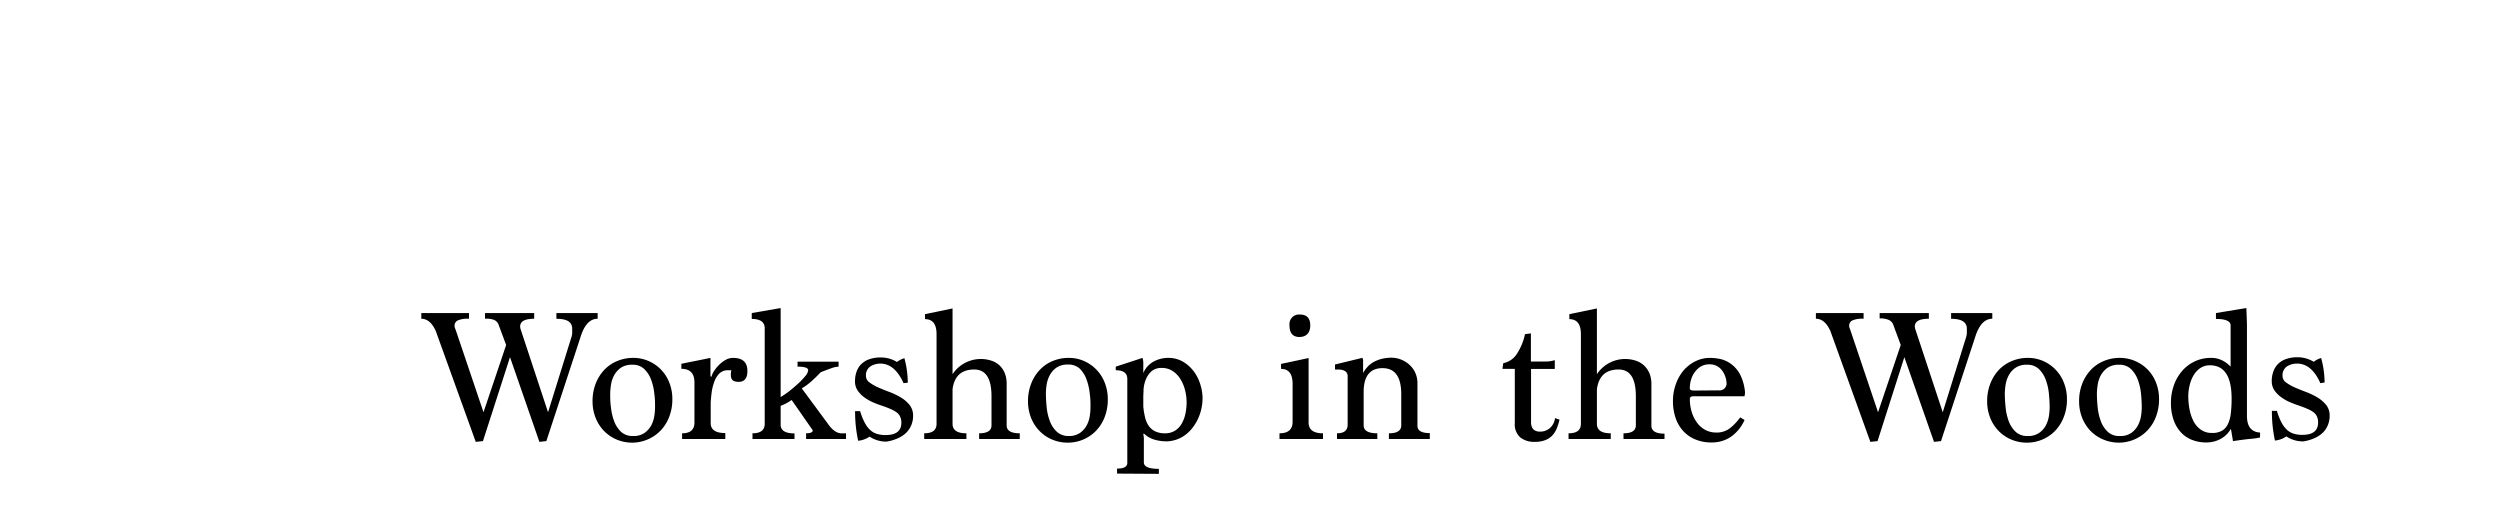
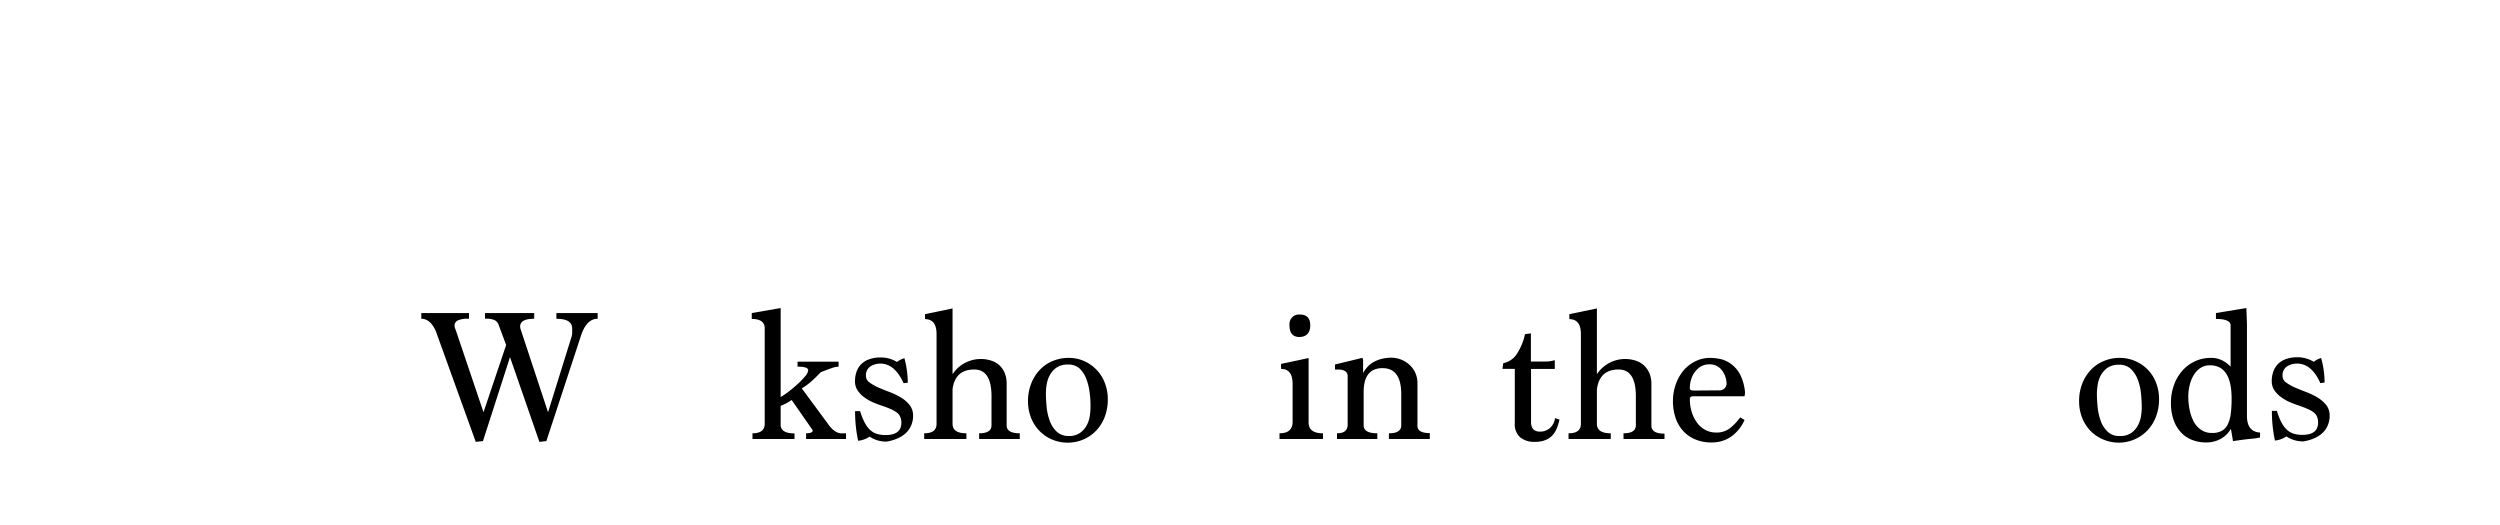
<svg xmlns="http://www.w3.org/2000/svg" width="500" height="105" viewBox="0 0 500 105">
  <path d="M107.88,88.37,102,71.43,96.59,88.22l-1.44.15-8-22.18c-.74-1.63-1.7-2.44-2.89-2.44V62.61h9.54v1.14a4.93,4.93,0,0,0-2.3.36,1.18,1.18,0,0,0-.59,1.09,1.27,1.27,0,0,0,.09.43c.07.17.14.35.21.56L96.7,82.45,101.23,69,99.74,65a1.69,1.69,0,0,0-.87-1A4.35,4.35,0,0,0,97,63.75V62.61h9.84v1.14c-1.87,0-2.81.52-2.81,1.56a2.12,2.12,0,0,0,.07.46l5.51,16.68,4.6-14.78a3.91,3.91,0,0,0,.23-1c0-.3,0-.61,0-.91,0-1.35-1-2-3.16-2V62.61h8.25v1.14q-2.33,0-3.46,3.77l-6.8,20.7Z" />
-   <path d="M126.49,88.53a8,8,0,0,1-3.27-.67,7.69,7.69,0,0,1-2.53-1.79,8,8,0,0,1-1.61-2.62,8.86,8.86,0,0,1-.57-3.17,9.6,9.6,0,0,1,.64-3.59,8.46,8.46,0,0,1,1.75-2.76,7.49,7.49,0,0,1,2.59-1.74,8.11,8.11,0,0,1,3.15-.61,7.47,7.47,0,0,1,3.15.66A7.78,7.78,0,0,1,132.28,74a7.91,7.91,0,0,1,1.62,2.62,8.86,8.86,0,0,1,.57,3.17,9.66,9.66,0,0,1-.65,3.63,8.11,8.11,0,0,1-1.75,2.74,7.75,7.75,0,0,1-2.54,1.73A7.86,7.86,0,0,1,126.49,88.53Zm.15-1.33a3.74,3.74,0,0,0,2.34-.67A4.57,4.57,0,0,0,130.29,85a6.17,6.17,0,0,0,.59-1.9,12.09,12.09,0,0,0,.13-1.62c0-.84,0-1.75-.15-2.75a10.9,10.9,0,0,0-.63-2.77,5.71,5.71,0,0,0-1.37-2.14,3.23,3.23,0,0,0-2.37-.87,3.91,3.91,0,0,0-2.4.66,4.62,4.62,0,0,0-1.33,1.57,5.89,5.89,0,0,0-.58,1.9,12.61,12.61,0,0,0-.14,1.63c0,.83,0,1.75.15,2.75a11.26,11.26,0,0,0,.63,2.76,5.63,5.63,0,0,0,1.39,2.14A3.34,3.34,0,0,0,126.64,87.2Z" />
-   <path d="M136.42,87.8V86.66c1.65,0,2.47-.72,2.47-2.16v-8c0-1.83-.87-2.74-2.62-2.74v-1c1-.21,1.94-.4,2.92-.59l2.9-.59v3.65l.19.15a3.66,3.66,0,0,1,.51-1.14,6.92,6.92,0,0,1,1-1.24,6,6,0,0,1,1.3-1,3,3,0,0,1,1.52-.42c1.91,0,2.87.87,2.87,2.62,0,1.44-.58,2.17-1.75,2.17s-1.56-.47-1.56-1.41a2.58,2.58,0,0,1,.12-.91h-.68a2.37,2.37,0,0,0-1.81.72,4.69,4.69,0,0,0-1,1.75,9.52,9.52,0,0,0-.49,2.14c-.09.75-.15,1.38-.17,1.89v4.06c0,1.37,1,2,2.92,2V87.8Z" />
  <path d="M161.22,87.8V86.66c.89,0,1.33-.2,1.33-.6L158.33,80a10,10,0,0,1-.93.58,11.14,11.14,0,0,1-1.27.59v3.77c0,1.16.92,1.74,2.77,1.74V87.8h-8.4V86.66c1.62,0,2.44-.63,2.44-1.9V65.65c0-1.24-.87-1.86-2.59-1.86V62.61l5.78-1V79.41a16.79,16.79,0,0,0,1.67-1.14c.63-.49,1.23-1,1.8-1.52a16.52,16.52,0,0,0,1.45-1.52,2.17,2.17,0,0,0,.59-1.18q0-.72-2.13-.72v-1h8.21v1a4.57,4.57,0,0,0-1.41.3c-.58.2-1.32.48-2.2.84a24.4,24.4,0,0,1-2.07,2,11.29,11.29,0,0,1-1.69,1.2l5.24,7.1c.89,1.27,1.8,1.9,2.74,1.9h.87V87.8Z" />
  <path d="M180.71,76.63q-1.76-3.91-4.64-3.91a3.65,3.65,0,0,0-2,.57,2.11,2.11,0,0,0-.88,1.9,1.6,1.6,0,0,0,.71,1.3,9.29,9.29,0,0,0,1.74,1c.7.3,1.45.61,2.27.91a14.31,14.31,0,0,1,2.26,1.09,6.53,6.53,0,0,1,1.74,1.5,3.38,3.38,0,0,1,.71,2.18,4.85,4.85,0,0,1-.42,2A4.62,4.62,0,0,1,181,86.77a5.91,5.91,0,0,1-1.71,1,8.24,8.24,0,0,1-2,.55,6,6,0,0,1-3.38-1,4.73,4.73,0,0,1-2.28.83,27.33,27.33,0,0,1-.61-5.93h1a12.91,12.91,0,0,0,.92,2.3,5,5,0,0,0,1.1,1.48,3.42,3.42,0,0,0,1.37.78,5.62,5.62,0,0,0,1.71.23c2.1,0,3.15-.82,3.15-2.47a2.73,2.73,0,0,0-.25-1.23,2.2,2.2,0,0,0-.76-.88,6.47,6.47,0,0,0-1.27-.68c-.51-.22-1.1-.44-1.79-.67-.53-.17-1.1-.4-1.71-.66a9.38,9.38,0,0,1-1.69-1,5.17,5.17,0,0,1-1.29-1.35,3.21,3.21,0,0,1-.51-1.8,5.78,5.78,0,0,1,.3-1.9,4,4,0,0,1,.93-1.52,4.26,4.26,0,0,1,1.62-1,6.87,6.87,0,0,1,2.35-.36,6.25,6.25,0,0,1,3.2.91,4.22,4.22,0,0,1,1.48-.76,19.43,19.43,0,0,1,.68,4.9Z" />
  <path d="M195.83,87.8V86.66c1.64,0,2.47-.53,2.47-1.59V79.25q0-5.35-3.45-5.35c-2.54,0-4,1.31-4.34,3.95v6.91c0,1.27.92,1.9,2.77,1.9V87.8h-8.44V86.66c1.65,0,2.47-.63,2.47-1.9V66.83c0-2-.77-3-2.31-3v-1l5.51-1.14,0,13.15a6.78,6.78,0,0,1,7.9-2.66A4.28,4.28,0,0,1,200,73.17a4.53,4.53,0,0,1,1,1.58,5.53,5.53,0,0,1,.33,1.92v8.4c0,1.06.87,1.59,2.62,1.59V87.8Z" />
  <path d="M213.58,88.53a8,8,0,0,1-3.27-.67,7.65,7.65,0,0,1-2.52-1.79,7.81,7.81,0,0,1-1.62-2.62,8.86,8.86,0,0,1-.57-3.17,9.6,9.6,0,0,1,.65-3.59A8.3,8.3,0,0,1,208,73.93a7.36,7.36,0,0,1,2.58-1.74,8.15,8.15,0,0,1,3.15-.61,7.48,7.48,0,0,1,3.16.66,7.8,7.8,0,0,1,4.1,4.41,8.86,8.86,0,0,1,.57,3.17,9.67,9.67,0,0,1-.64,3.63,8.26,8.26,0,0,1-1.75,2.74,7.82,7.82,0,0,1-5.59,2.34Zm.15-1.33a3.74,3.74,0,0,0,2.34-.67A4.47,4.47,0,0,0,217.38,85a5.91,5.91,0,0,0,.59-1.9,12.09,12.09,0,0,0,.13-1.62c0-.84,0-1.75-.15-2.75a11.34,11.34,0,0,0-.62-2.77A5.84,5.84,0,0,0,216,73.78a3.27,3.27,0,0,0-2.38-.87,3.88,3.88,0,0,0-2.39.66,4.51,4.51,0,0,0-1.33,1.57,6.17,6.17,0,0,0-.59,1.9,12.34,12.34,0,0,0-.13,1.63c0,.83.05,1.75.15,2.75a10.82,10.82,0,0,0,.63,2.76,5.5,5.5,0,0,0,1.38,2.14A3.34,3.34,0,0,0,213.73,87.2Z" />
-   <path d="M223.41,94.72v-1c1.37,0,2.05-.38,2.05-1.14V75.8c0-1.17-.77-1.75-2.31-1.75v-.72l5.35-1.75a3.34,3.34,0,0,1,.16,1.18v1.86a4.63,4.63,0,0,1,2.09-2.32,6,6,0,0,1,2.81-.72,5.78,5.78,0,0,1,3.19.85,7.54,7.54,0,0,1,2.17,2.07,8.61,8.61,0,0,1,1.21,2.61,9.11,9.11,0,0,1,.38,2.45,9.9,9.9,0,0,1-.49,3.13,9.33,9.33,0,0,1-1.39,2.7,7.31,7.31,0,0,1-2.18,2,6.55,6.55,0,0,1-2.89.87,8.43,8.43,0,0,1-2.95-.42,5.3,5.3,0,0,1-1.84-1.14l-.11.16a4.94,4.94,0,0,1,.11,1.4v4.22c0,.86,1,1.29,3,1.29v1Zm5.25-13.41a15.37,15.37,0,0,0,.34,2.1,5.2,5.2,0,0,0,.7,1.7A3.46,3.46,0,0,0,231,86.25a4.38,4.38,0,0,0,2,.41,3.61,3.61,0,0,0,2-.53,4,4,0,0,0,1.35-1.42,6.75,6.75,0,0,0,.74-2,10.88,10.88,0,0,0,.23-2.3A9.77,9.77,0,0,0,237,78a7.68,7.68,0,0,0-.92-2.19,5.16,5.16,0,0,0-1.53-1.59,3.83,3.83,0,0,0-2.19-.63,3,3,0,0,0-2.13.72A4.56,4.56,0,0,0,229.13,76a6.51,6.51,0,0,0-.42,1.88c0,.63-.05,1.08-.05,1.35Z" />
  <path d="M255.9,87.8V86.66c1.75,0,2.62-.77,2.62-2.31V76.78q0-3-2.31-3v-1l5.51-1.18V84.5q0,2.16,2.88,2.16V87.8Zm4-20.4c-1.34,0-2-.78-2-2.32A1.92,1.92,0,0,1,260,62.91c1.36,0,2.05.73,2.05,2.17S261.32,67.4,259.85,67.4Z" />
  <path d="M277.78,87.8V86.66c1.65,0,2.47-.53,2.47-1.59V78.84q0-5.2-3.73-5.21t-3.79,4.64v6.8q0,1.59,2.73,1.59V87.8H267.4V86.66q2.13,0,2.13-1.74V75.23c0-.89-.68-1.33-2-1.33H267v-1l5.47-1.33a1.2,1.2,0,0,1,.15.76v2.28a6.12,6.12,0,0,1,.78-1.12,4.75,4.75,0,0,1,1.18-1,6.94,6.94,0,0,1,1.65-.69,8.44,8.44,0,0,1,2.17-.26,5.16,5.16,0,0,1,1.56.28,5.59,5.59,0,0,1,1.67.91,5.21,5.21,0,0,1,1.33,1.62,5.05,5.05,0,0,1,.53,2.39v8.4c0,1,.82,1.48,2.47,1.48V87.8Z" />
  <path d="M311.9,83.93a10.57,10.57,0,0,1-.57,1.8,4.45,4.45,0,0,1-.91,1.41,3.94,3.94,0,0,1-1.43.91,5.62,5.62,0,0,1-2,.32,4.45,4.45,0,0,1-2.94-.89,3.48,3.48,0,0,1-1.09-2.87V73.78h-2.47l.16-1.14a4.25,4.25,0,0,0,2.81-2A11.5,11.5,0,0,0,305,66.83l1.18-.15V72.3h3a5.77,5.77,0,0,0,1-.08c.29-.06.55-.12.78-.19v1.75h-4.75v10c0,.3,0,.6,0,.89a2.83,2.83,0,0,0,.21.82,1.38,1.38,0,0,0,.55.6,2,2,0,0,0,1.07.23,2.9,2.9,0,0,0,2-.76A3.12,3.12,0,0,0,311,83.62Z" />
  <path d="M324.7,87.8V86.66c1.64,0,2.47-.53,2.47-1.59V79.25q0-5.35-3.44-5.35c-2.55,0-4,1.31-4.35,3.95v6.91c0,1.27.92,1.9,2.77,1.9V87.8h-8.44V86.66c1.65,0,2.47-.63,2.47-1.9V66.83c0-2-.77-3-2.31-3v-1l5.51-1.14,0,13.15a6.78,6.78,0,0,1,7.9-2.66,4.28,4.28,0,0,1,1.67,1.06,4.53,4.53,0,0,1,1,1.58,5.53,5.53,0,0,1,.33,1.92v8.4c0,1.06.87,1.59,2.62,1.59V87.8Z" />
  <path d="M348.91,84a8.11,8.11,0,0,1-2.66,3.31,6.71,6.71,0,0,1-3.95,1.18,8.09,8.09,0,0,1-3.34-.65,6.86,6.86,0,0,1-2.42-1.75,7.44,7.44,0,0,1-1.46-2.62,10.35,10.35,0,0,1-.49-3.23,9.92,9.92,0,0,1,.53-3.27,8.93,8.93,0,0,1,1.5-2.77A7.41,7.41,0,0,1,339,72.3a6.4,6.4,0,0,1,3-.72,10.17,10.17,0,0,1,2.14.24,5.69,5.69,0,0,1,2.11,1A6.16,6.16,0,0,1,348,74.86a9.72,9.72,0,0,1,1,3.56,2.73,2.73,0,0,1-.11.83H338.69q-.72,0-.72.57a8.72,8.72,0,0,0,.38,2.59,7.08,7.08,0,0,0,1.06,2.13A5,5,0,0,0,341.09,86a4.69,4.69,0,0,0,2.2.51,4.3,4.3,0,0,0,2.75-.91,10.57,10.57,0,0,0,2-2.13Zm-5.16-5.93a1.39,1.39,0,0,0,1.55-1.59,4.53,4.53,0,0,0-1-2.53,3,3,0,0,0-2.48-1.08,3.19,3.19,0,0,0-1.6.4A4,4,0,0,0,339,74.37a4.64,4.64,0,0,0-.77,1.52,5.84,5.84,0,0,0-.27,1.77q0,.45.84.45Z" />
-   <path d="M386.8,88.37l-5.93-16.94-5.36,16.79-1.44.15-8-22.18c-.74-1.63-1.7-2.44-2.89-2.44V62.61h9.54v1.14a4.93,4.93,0,0,0-2.3.36,1.19,1.19,0,0,0-.59,1.09,1.1,1.1,0,0,0,.1.43c.06.17.13.35.2.56l5.48,16.26L380.15,69,378.67,65a1.71,1.71,0,0,0-.88-1,4.35,4.35,0,0,0-1.86-.32V62.61h9.84v1.14c-1.87,0-2.81.52-2.81,1.56a2.31,2.31,0,0,0,.08.46l5.51,16.68,4.6-14.78a3.86,3.86,0,0,0,.22-1c0-.3,0-.61,0-.91,0-1.35-1.05-2-3.15-2V62.61h8.24v1.14q-2.31,0-3.46,3.77l-6.8,20.7Z" />
-   <path d="M405.41,88.53a8,8,0,0,1-3.27-.67,7.55,7.55,0,0,1-2.52-1.79A7.81,7.81,0,0,1,398,83.45a8.86,8.86,0,0,1-.57-3.17,9.6,9.6,0,0,1,.65-3.59,8.43,8.43,0,0,1,1.74-2.76,7.49,7.49,0,0,1,2.59-1.74,8.15,8.15,0,0,1,3.15-.61,7.55,7.55,0,0,1,3.16.66,7.8,7.8,0,0,1,4.1,4.41,8.86,8.86,0,0,1,.57,3.17,9.47,9.47,0,0,1-.65,3.63A8.24,8.24,0,0,1,411,86.19a7.82,7.82,0,0,1-5.59,2.34Zm.15-1.33a3.74,3.74,0,0,0,2.34-.67A4.47,4.47,0,0,0,409.21,85a6.17,6.17,0,0,0,.59-1.9,12.09,12.09,0,0,0,.13-1.62c0-.84-.05-1.75-.15-2.75a10.9,10.9,0,0,0-.63-2.77,5.69,5.69,0,0,0-1.36-2.14,3.27,3.27,0,0,0-2.38-.87,3.88,3.88,0,0,0-2.39.66,4.4,4.4,0,0,0-1.33,1.57,5.91,5.91,0,0,0-.59,1.9,12.61,12.61,0,0,0-.14,1.63c0,.83.06,1.75.16,2.75a11.25,11.25,0,0,0,.62,2.76,5.63,5.63,0,0,0,1.39,2.14A3.34,3.34,0,0,0,405.56,87.2Z" />
  <path d="M423.83,88.53a8,8,0,0,1-3.27-.67A7.69,7.69,0,0,1,418,86.07a8,8,0,0,1-1.61-2.62,8.86,8.86,0,0,1-.57-3.17,9.6,9.6,0,0,1,.64-3.59,8.62,8.62,0,0,1,1.75-2.76,7.49,7.49,0,0,1,2.59-1.74,8.11,8.11,0,0,1,3.15-.61,7.47,7.47,0,0,1,3.15.66A7.78,7.78,0,0,1,429.62,74a7.91,7.91,0,0,1,1.62,2.62,8.86,8.86,0,0,1,.57,3.17,9.66,9.66,0,0,1-.65,3.63,8.11,8.11,0,0,1-1.75,2.74,7.75,7.75,0,0,1-2.54,1.73A7.86,7.86,0,0,1,423.83,88.53ZM424,87.2a3.74,3.74,0,0,0,2.34-.67A4.57,4.57,0,0,0,427.63,85a6.17,6.17,0,0,0,.59-1.9,12.09,12.09,0,0,0,.13-1.62c0-.84-.05-1.75-.15-2.75a10.9,10.9,0,0,0-.63-2.77,5.71,5.71,0,0,0-1.37-2.14,3.23,3.23,0,0,0-2.37-.87,3.91,3.91,0,0,0-2.4.66,4.62,4.62,0,0,0-1.33,1.57,5.89,5.89,0,0,0-.58,1.9,12.61,12.61,0,0,0-.14,1.63c0,.83.05,1.75.15,2.75a11.26,11.26,0,0,0,.63,2.76,5.63,5.63,0,0,0,1.39,2.14A3.34,3.34,0,0,0,424,87.2Z" />
  <path d="M452,87.5a14.19,14.19,0,0,1-2,.28c-.9.09-2,.24-3.4.44l-.42-2.47a5.14,5.14,0,0,1-2,2,5.88,5.88,0,0,1-3,.74,7.53,7.53,0,0,1-2.68-.48,6,6,0,0,1-2.22-1.44,7,7,0,0,1-1.52-2.47,10,10,0,0,1-.57-3.55,10.12,10.12,0,0,1,.61-3.56,8.75,8.75,0,0,1,1.67-2.85,7.78,7.78,0,0,1,2.52-1.88,7.53,7.53,0,0,1,3.18-.68,4.83,4.83,0,0,1,2.37.55,5.89,5.89,0,0,1,1.58,1.2V65.08c0-.86-1-1.29-2.93-1.29V62.61l6.08-1q.07,1.41.12,3.27c0,1.24,0,2.56,0,4V83.17c0,2.13.88,3.24,2.63,3.34Zm-9.58-.91a3.81,3.81,0,0,0,2-.46,3,3,0,0,0,1.18-1.35,6.93,6.93,0,0,0,.57-2.16,25.15,25.15,0,0,0,.15-2.91q0-6.64-4.33-6.65a3.35,3.35,0,0,0-1.92.55,4.66,4.66,0,0,0-1.35,1.44,7.2,7.2,0,0,0-.79,2,9.2,9.2,0,0,0-.27,2.2,13.63,13.63,0,0,0,.25,2.63,8.67,8.67,0,0,0,.79,2.35,4.72,4.72,0,0,0,1.47,1.71A3.78,3.78,0,0,0,442.4,86.59Z" />
  <path d="M464.07,76.63c-1.17-2.61-2.71-3.91-4.64-3.91a3.67,3.67,0,0,0-2.05.57,2.11,2.11,0,0,0-.87,1.9,1.59,1.59,0,0,0,.7,1.3,9.09,9.09,0,0,0,1.75,1c.7.3,1.45.61,2.26.91a14.31,14.31,0,0,1,2.26,1.09,6.58,6.58,0,0,1,1.75,1.5,3.37,3.37,0,0,1,.7,2.18,4.85,4.85,0,0,1-.42,2,4.49,4.49,0,0,1-1.16,1.56,6,6,0,0,1-1.7,1,8.31,8.31,0,0,1-2,.55,6,6,0,0,1-3.38-1,4.73,4.73,0,0,1-2.28.83,27.33,27.33,0,0,1-.61-5.93h1a13,13,0,0,0,.91,2.3,5.38,5.38,0,0,0,1.1,1.48,3.49,3.49,0,0,0,1.37.78,5.71,5.71,0,0,0,1.71.23c2.1,0,3.15-.82,3.15-2.47a2.87,2.87,0,0,0-.24-1.23,2.28,2.28,0,0,0-.76-.88,6.58,6.58,0,0,0-1.28-.68c-.5-.22-1.1-.44-1.78-.67s-1.1-.4-1.71-.66a9.05,9.05,0,0,1-1.69-1,5.37,5.37,0,0,1-1.3-1.35,3.21,3.21,0,0,1-.51-1.8,5.53,5.53,0,0,1,.31-1.9,4,4,0,0,1,.93-1.52,4.22,4.22,0,0,1,1.61-1,6.93,6.93,0,0,1,2.36-.36,6.22,6.22,0,0,1,3.19.91,4.4,4.4,0,0,1,1.48-.76,19,19,0,0,1,.69,4.9Z" />
</svg>